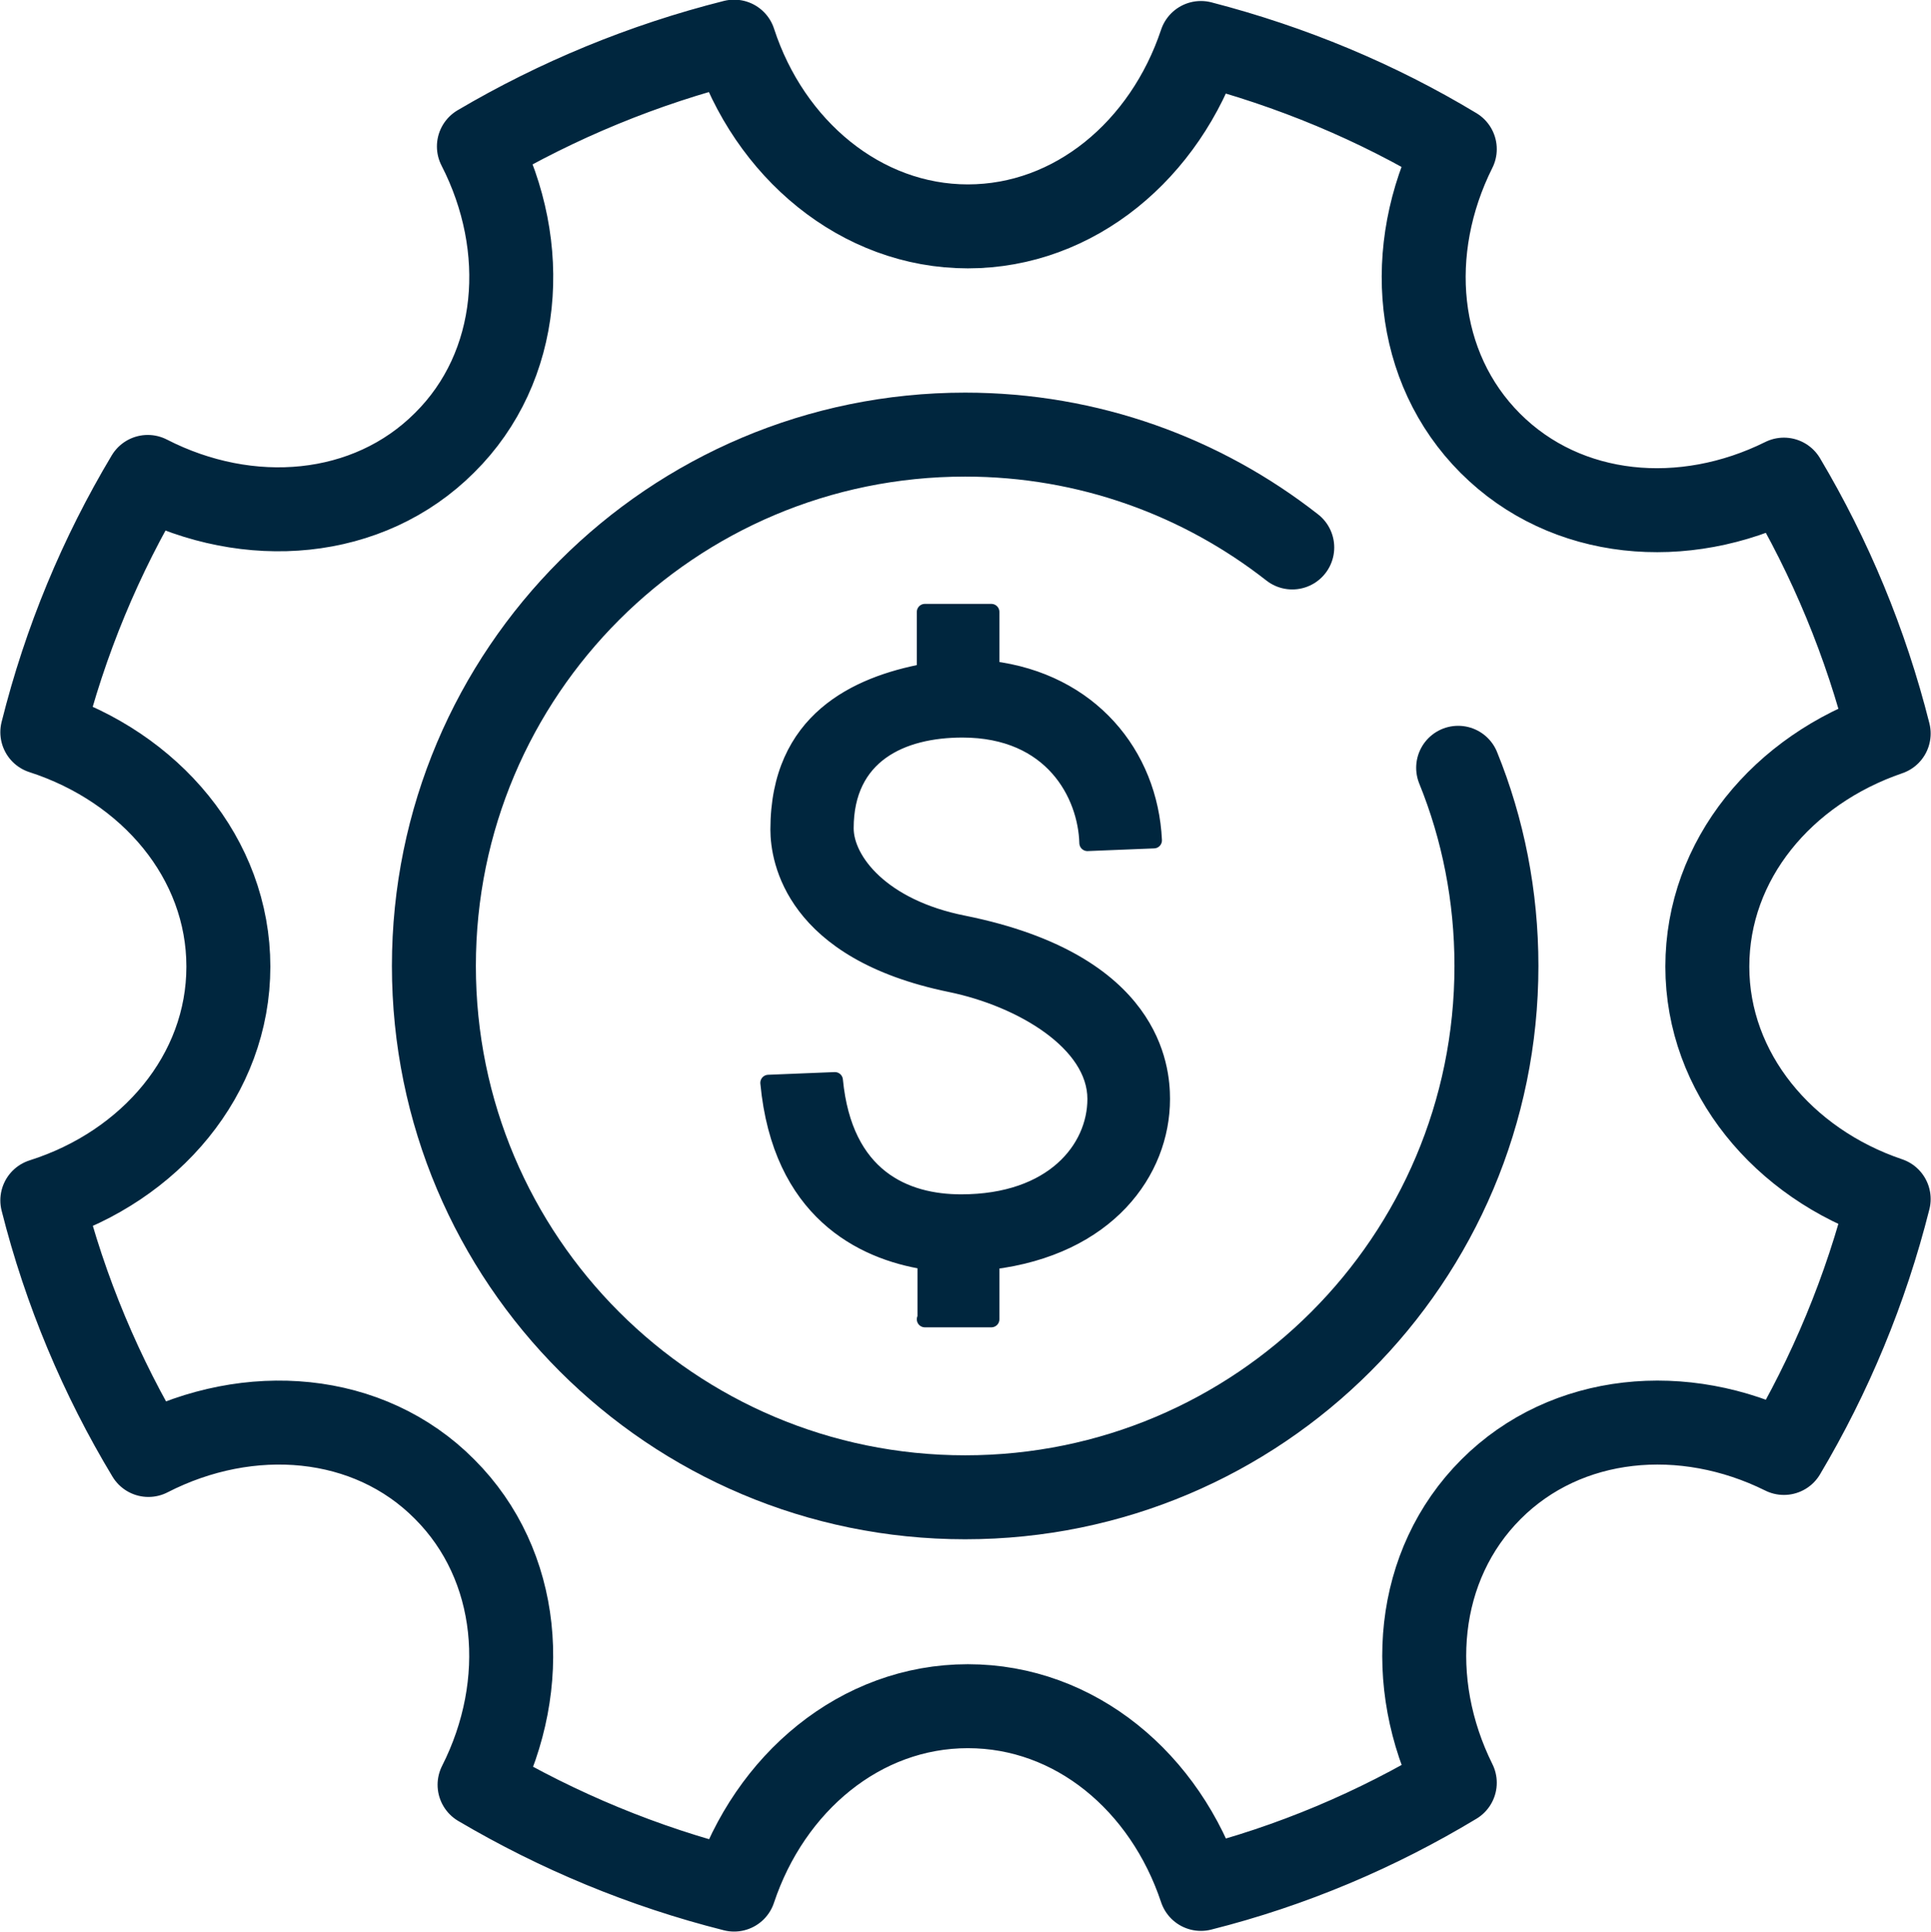
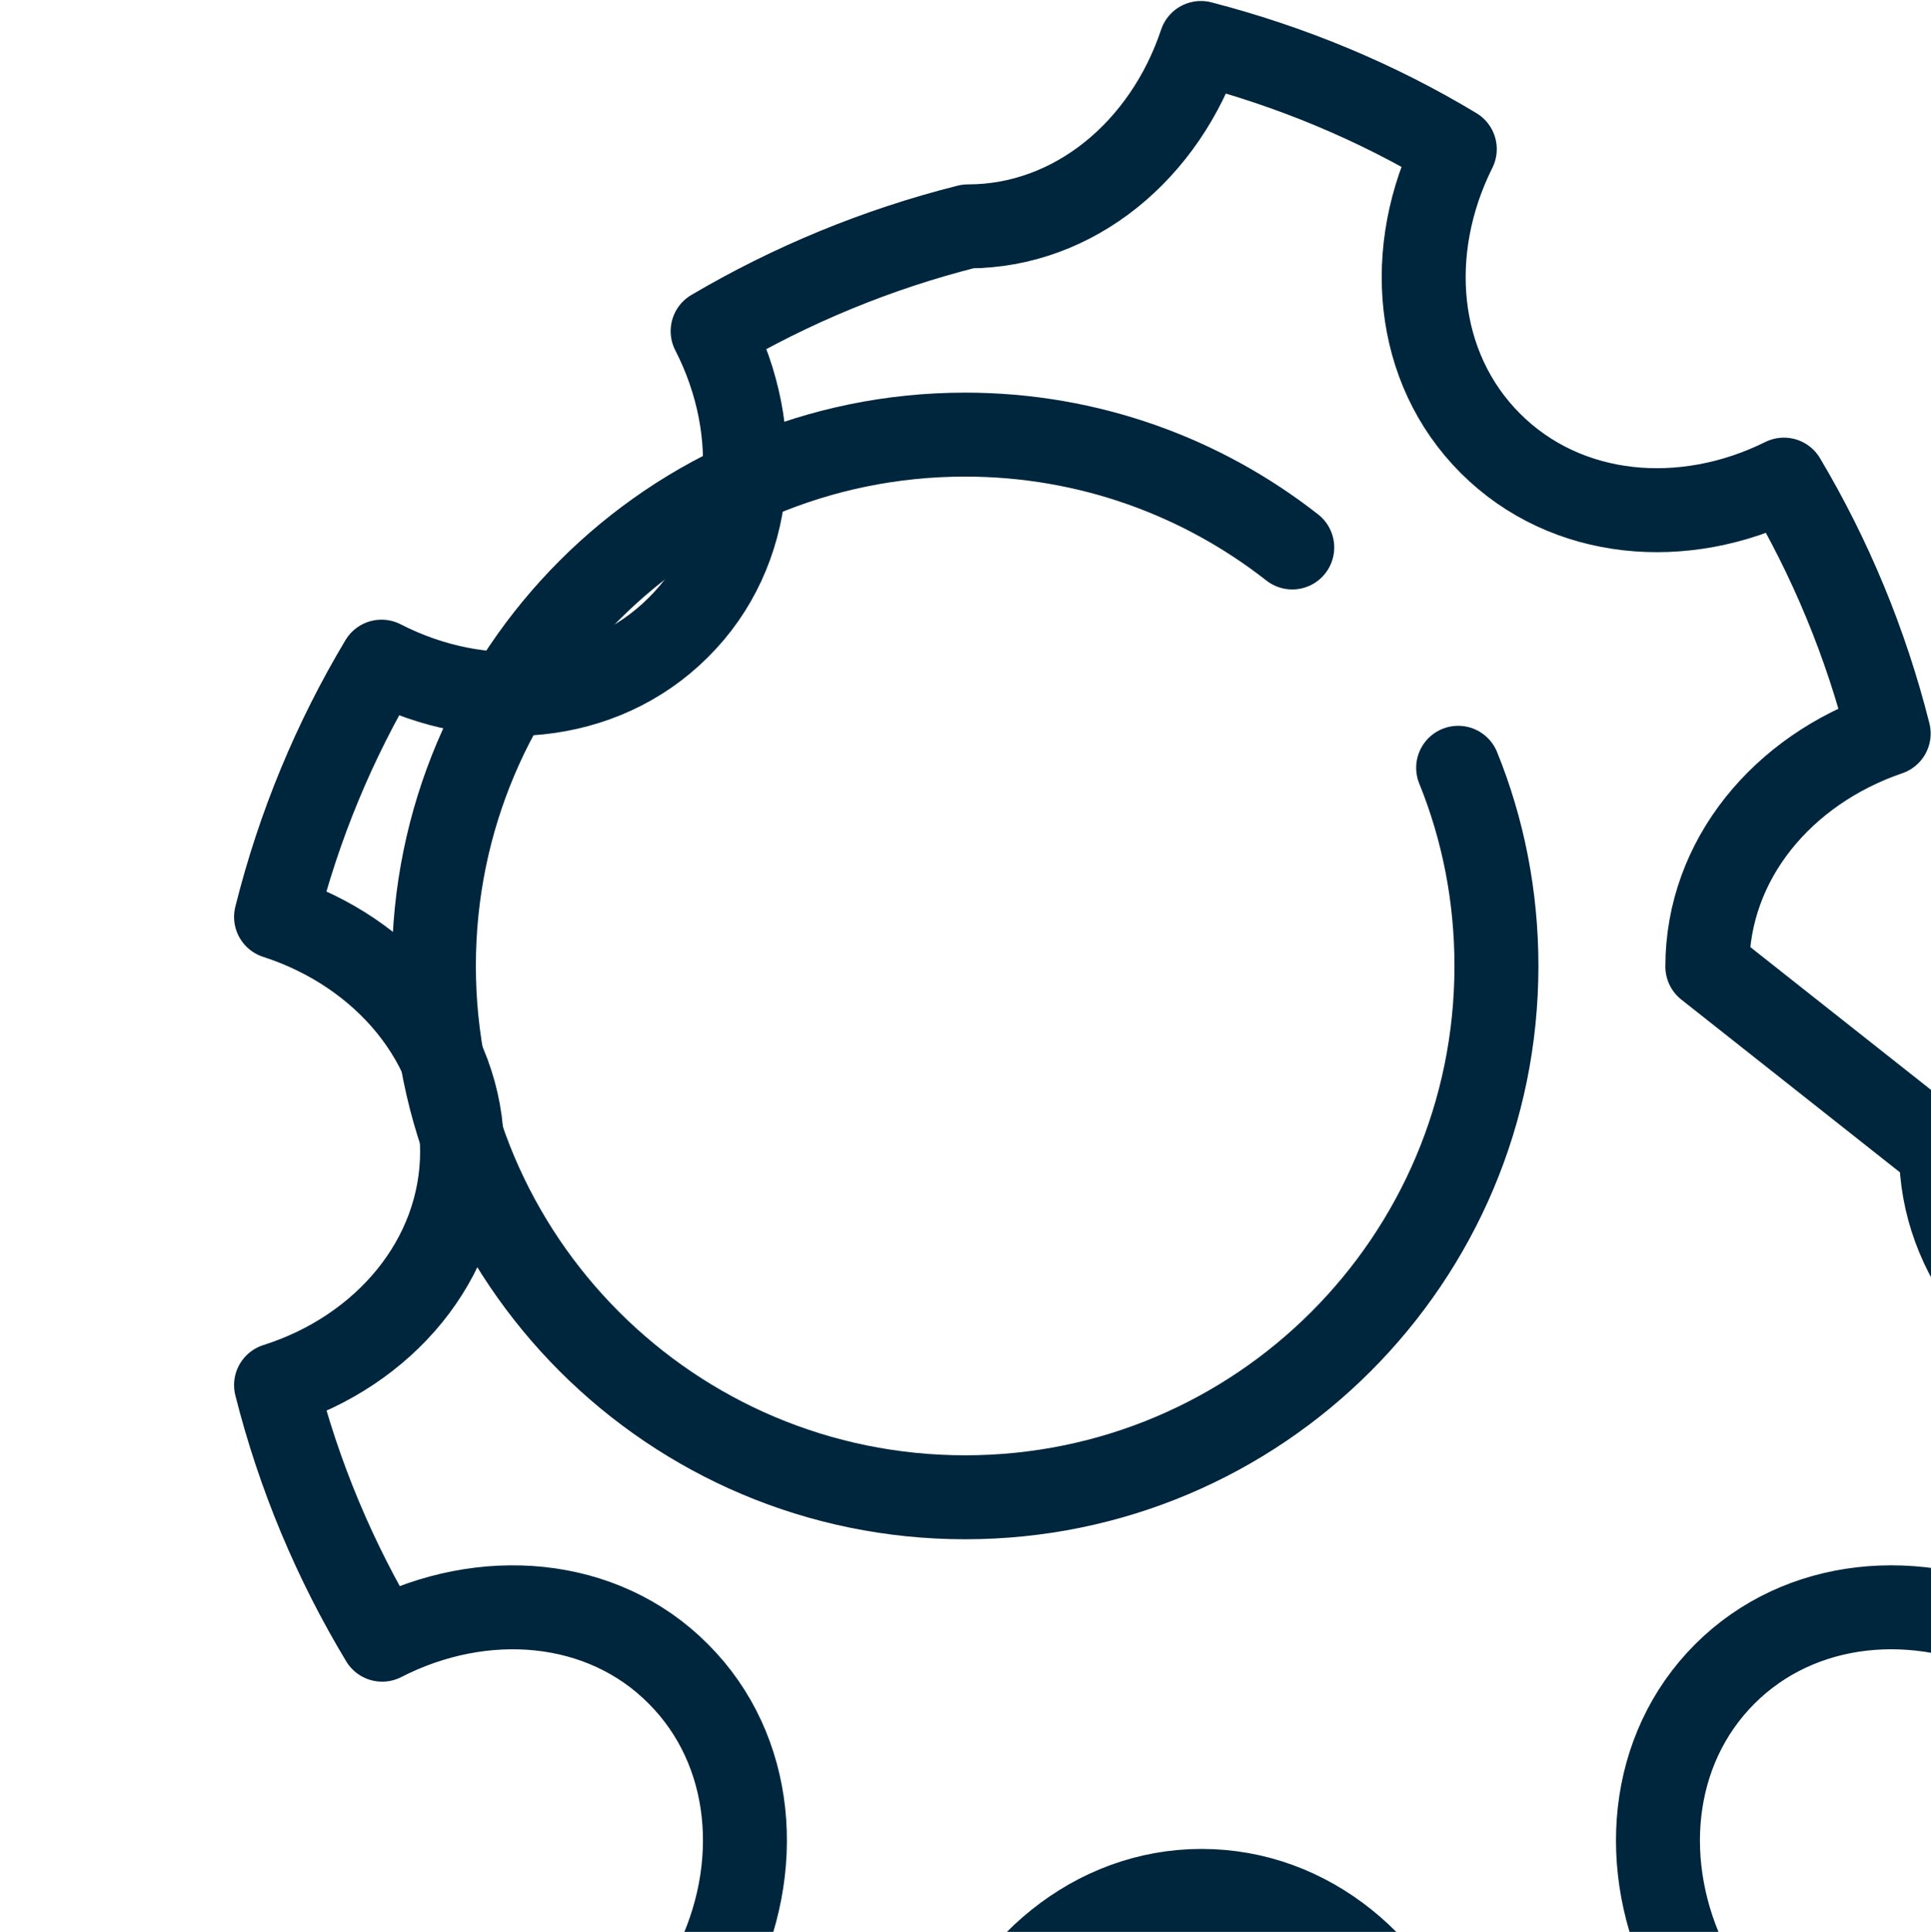
<svg xmlns="http://www.w3.org/2000/svg" id="Layer_1" viewBox="0 0 28.75 28.76">
  <defs>
    <style>.cls-1{fill:#00263e;stroke-width:.24px;}.cls-1,.cls-2{stroke:#00263e;stroke-linecap:round;stroke-linejoin:round;}.cls-2{fill:none;stroke-width:1.25px;}</style>
  </defs>
  <path class="cls-2" d="M21.71,11.43c.37.91.57,1.91.57,2.95,0,4.37-3.54,7.91-7.91,7.91s-7.91-3.54-7.91-7.91,3.54-7.91,7.91-7.91c1.84,0,3.53.63,4.87,1.68" />
-   <path class="cls-1" d="M13.78,19.64v-.86c-.95-.15-2.16-.75-2.34-2.66l.99-.04c.14,1.45,1.05,1.82,1.88,1.82,1.37,0,2-.8,2-1.54,0-.83-1.09-1.49-2.16-1.71-2.34-.48-2.56-1.84-2.56-2.3,0-1.63,1.17-2.16,2.18-2.35v-.89h.99v.85c1.47.18,2.36,1.27,2.42,2.55l-.99.04c-.02-.72-.52-1.69-1.86-1.69-.91,0-1.74.38-1.74,1.47,0,.48.54,1.18,1.76,1.42,2.82.57,2.95,2.14,2.95,2.61,0,1.08-.81,2.21-2.54,2.42v.86h-.99Z" />
-   <path class="cls-2" d="M25.42,14.39c0-1.59,1.12-2.93,2.7-3.47-.34-1.35-.87-2.62-1.56-3.78-1.49.74-3.24.59-4.37-.54s-1.28-2.88-.53-4.38c-1.16-.7-2.43-1.23-3.78-1.58-.53,1.59-1.88,2.73-3.47,2.73s-2.96-1.15-3.48-2.75c-1.35.34-2.63.87-3.8,1.56.77,1.5.63,3.28-.51,4.41-1.14,1.14-2.92,1.28-4.42.51-.7,1.17-1.23,2.44-1.57,3.8,1.61.52,2.77,1.88,2.77,3.49s-1.16,2.97-2.77,3.48c.34,1.35.88,2.63,1.58,3.79,1.5-.77,3.28-.63,4.41.51,1.13,1.13,1.28,2.9.52,4.4,1.17.69,2.44,1.22,3.79,1.56.53-1.59,1.88-2.73,3.48-2.73s2.94,1.13,3.47,2.72c1.35-.34,2.62-.88,3.78-1.58-.74-1.49-.59-3.24.54-4.37,1.12-1.12,2.87-1.28,4.36-.54.69-1.16,1.22-2.43,1.56-3.78-1.57-.53-2.7-1.88-2.7-3.46Z" />
+   <path class="cls-2" d="M25.42,14.39c0-1.59,1.12-2.93,2.7-3.47-.34-1.35-.87-2.62-1.56-3.78-1.49.74-3.24.59-4.37-.54s-1.28-2.88-.53-4.38c-1.16-.7-2.43-1.23-3.78-1.58-.53,1.59-1.88,2.73-3.47,2.73c-1.35.34-2.63.87-3.8,1.56.77,1.5.63,3.28-.51,4.41-1.14,1.14-2.92,1.28-4.42.51-.7,1.17-1.23,2.44-1.57,3.8,1.61.52,2.77,1.88,2.77,3.49s-1.16,2.97-2.77,3.48c.34,1.35.88,2.63,1.58,3.79,1.5-.77,3.28-.63,4.41.51,1.13,1.13,1.28,2.9.52,4.4,1.17.69,2.44,1.22,3.79,1.56.53-1.59,1.88-2.73,3.48-2.73s2.94,1.13,3.47,2.72c1.35-.34,2.62-.88,3.78-1.58-.74-1.49-.59-3.24.54-4.37,1.12-1.12,2.87-1.28,4.36-.54.69-1.16,1.22-2.43,1.56-3.78-1.57-.53-2.7-1.88-2.7-3.46Z" />
</svg>